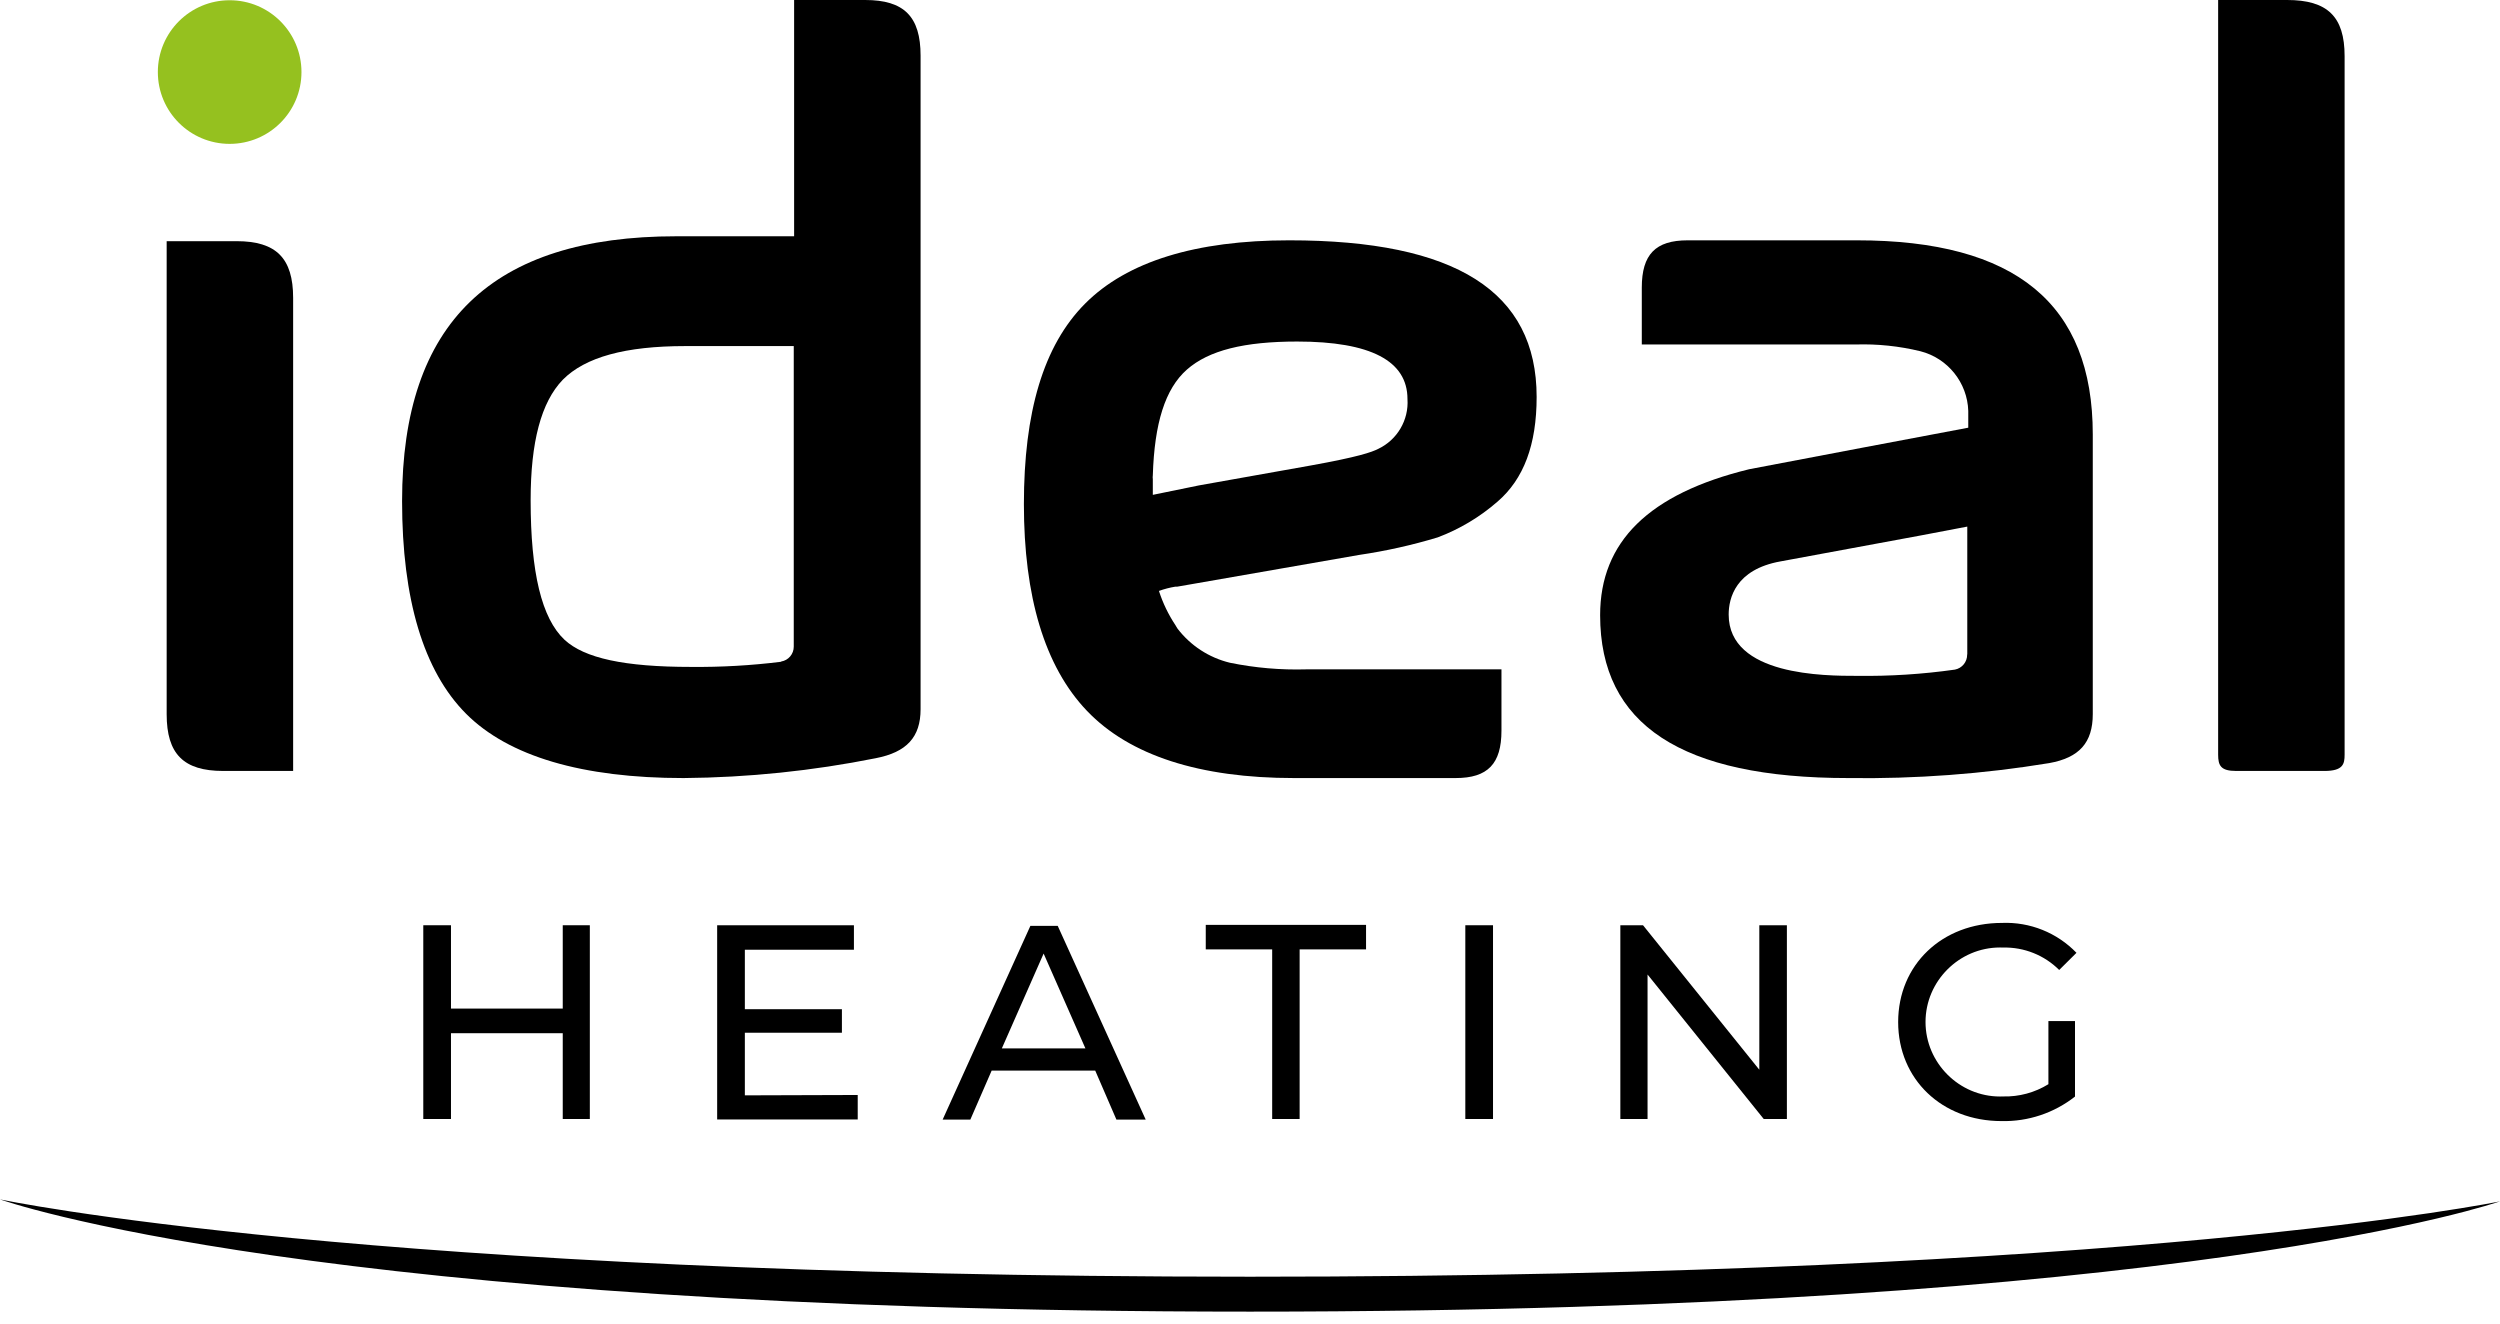
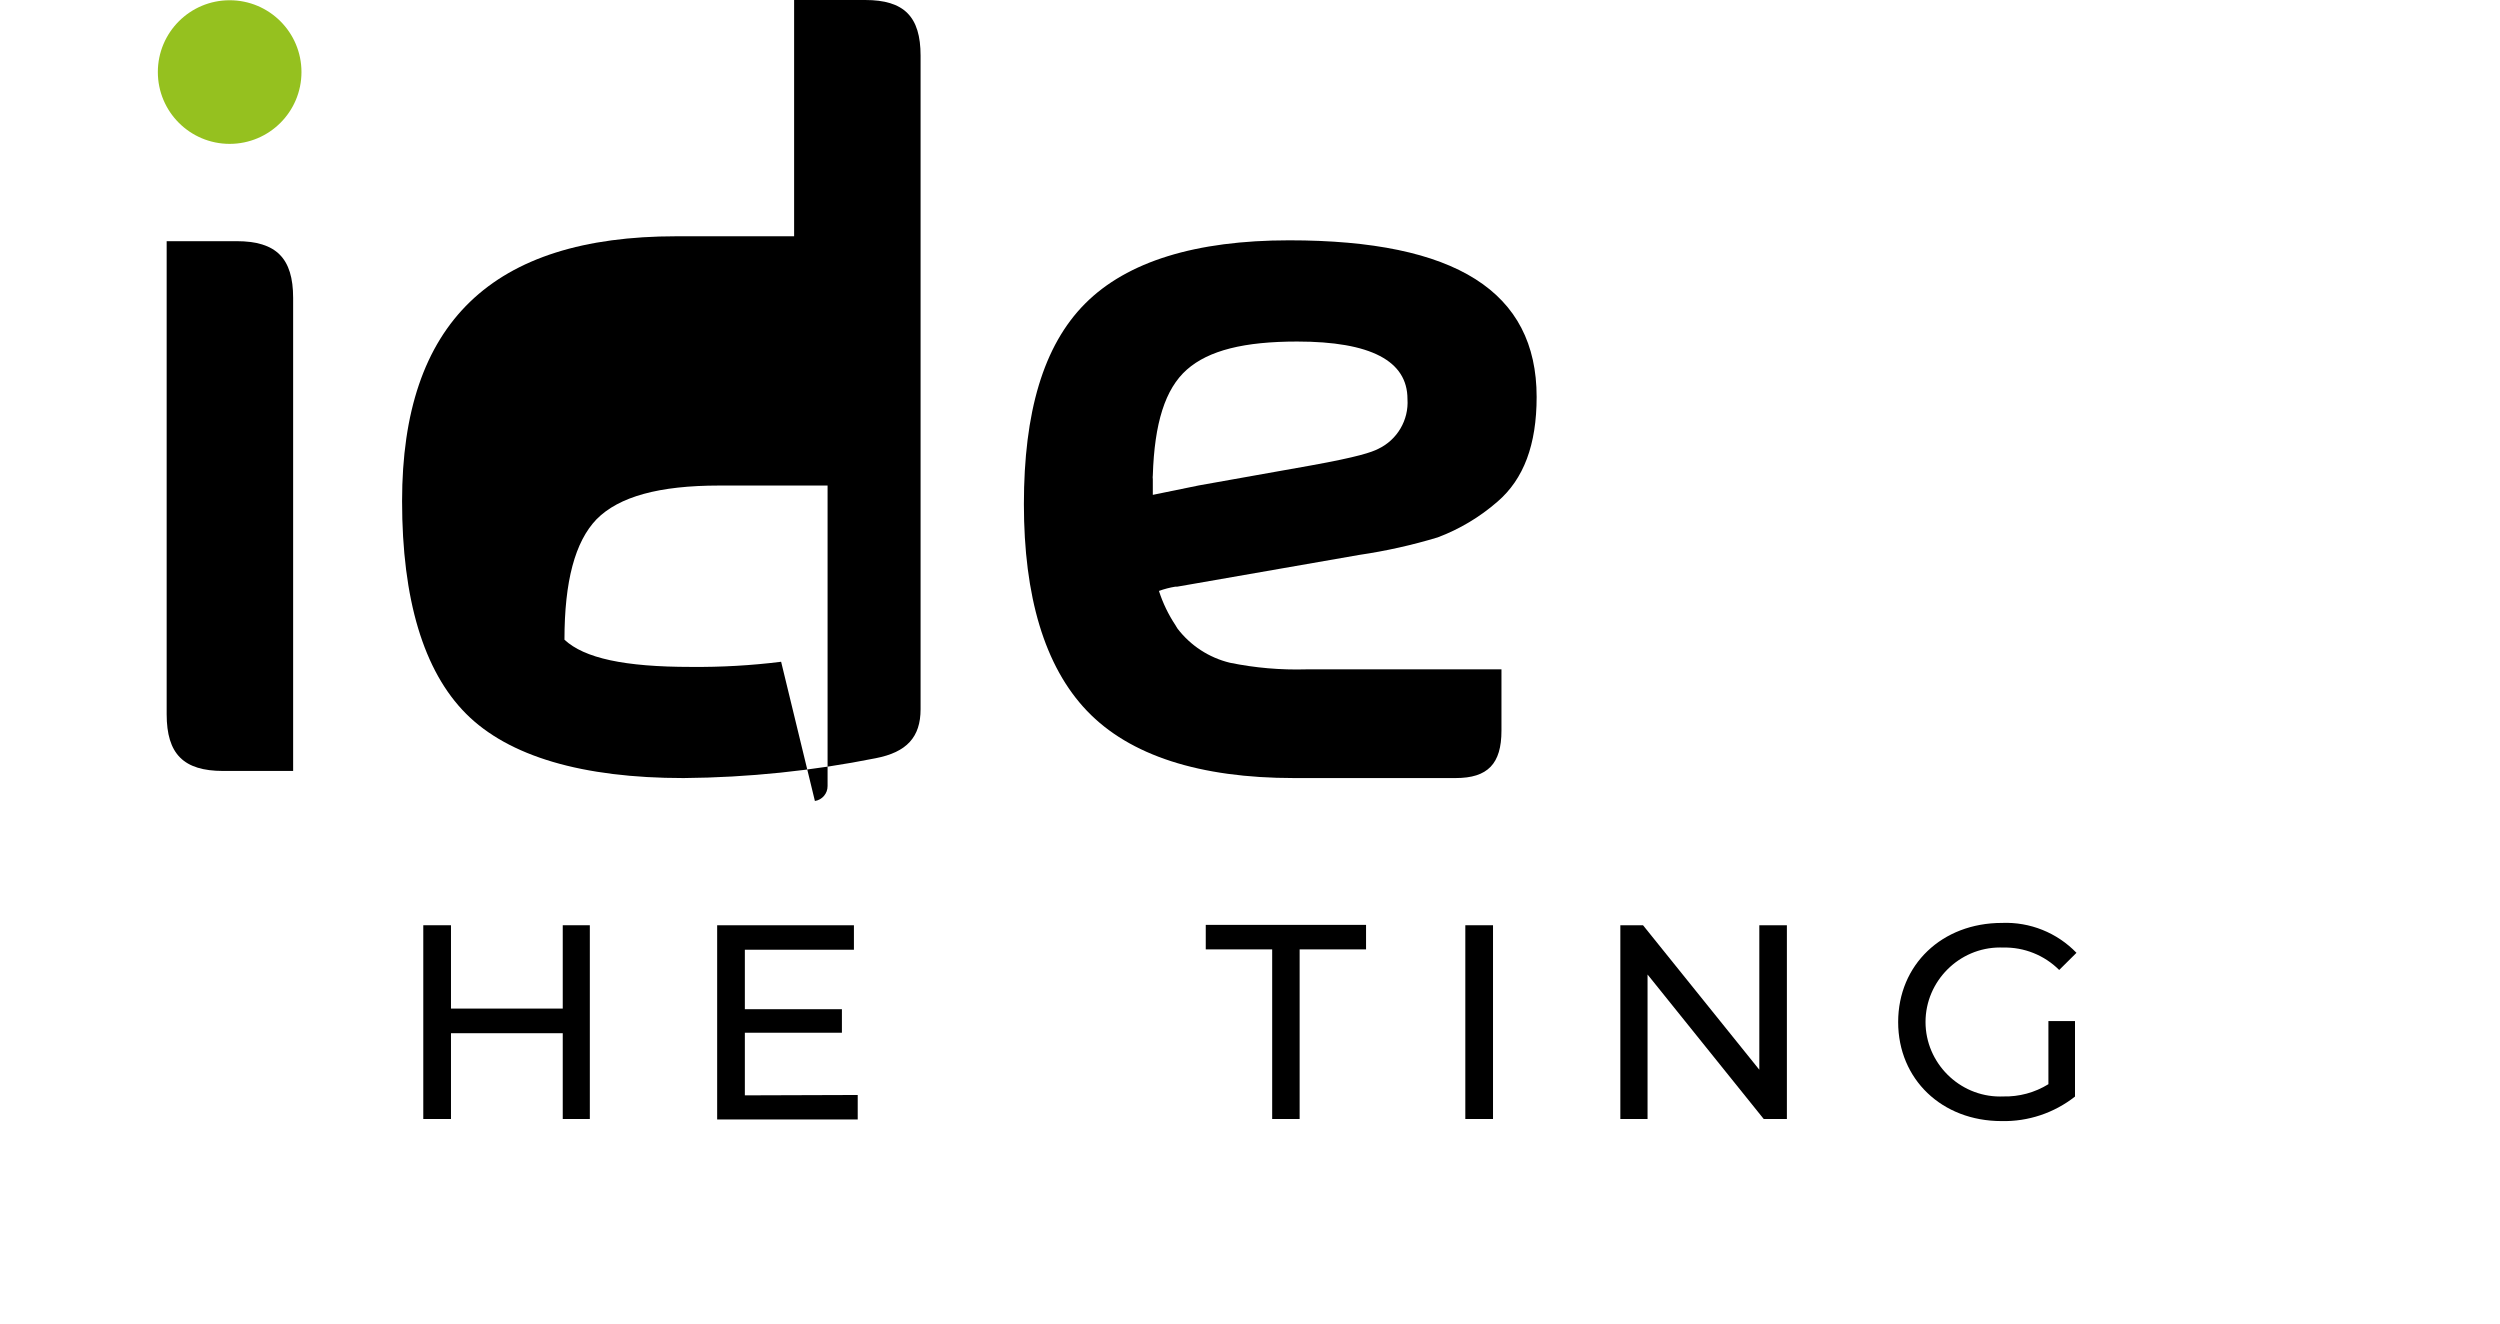
<svg xmlns="http://www.w3.org/2000/svg" width="100%" height="100%" viewBox="0 0 204 108" version="1.1" xml:space="preserve" style="fill-rule:evenodd;clip-rule:evenodd;stroke-linejoin:round;stroke-miterlimit:2;">
-   <path d="M0,97.87c0,0 25.47,9.16 102,9.16c76.53,0 102,-9 102,-9c-0,0 -29.58,6.15 -102,6.15c-72.42,0 -102,-6.31 -102,-6.31Z" style="fill-rule:nonzero;" />
-   <path d="M70.6,0l-5.8,0l0,19.28l-9.61,0c-15.06,0 -22.38,7.07 -22.38,21.61c-0,8 1.75,13.87 5.22,17.35c3.47,3.48 9.49,5.25 17.75,5.25c5.266,-0.044 10.516,-0.586 15.68,-1.62c2.53,-0.49 3.66,-1.72 3.66,-4l0,-53.33c0,-3.19 -1.35,-4.54 -4.52,-4.54Zm-6.86,54c-2.441,0.304 -4.9,0.444 -7.36,0.42c-5.42,-0 -8.7,-0.71 -10.32,-2.22c-1.86,-1.75 -2.76,-5.47 -2.76,-11.38c0,-4.77 0.86,-8 2.62,-9.83c1.83,-1.85 5.11,-2.75 10,-2.75l8.85,-0l0,24.52c0.007,0.603 -0.434,1.126 -1.03,1.22l0,0.02Z" style="fill-rule:nonzero;" />
-   <path d="M186.62,0l-5.62,0l-0,61.58c-0,0.9 0.22,1.33 1.47,1.33l7.2,0c1.53,0 1.65,-0.57 1.65,-1.33l-0,-57c0,-3.23 -1.4,-4.58 -4.7,-4.58Z" style="fill-rule:nonzero;" />
+   <path d="M70.6,0l-5.8,0l0,19.28l-9.61,0c-15.06,0 -22.38,7.07 -22.38,21.61c-0,8 1.75,13.87 5.22,17.35c3.47,3.48 9.49,5.25 17.75,5.25c5.266,-0.044 10.516,-0.586 15.68,-1.62c2.53,-0.49 3.66,-1.72 3.66,-4l0,-53.33c0,-3.19 -1.35,-4.54 -4.52,-4.54Zm-6.86,54c-2.441,0.304 -4.9,0.444 -7.36,0.42c-5.42,-0 -8.7,-0.71 -10.32,-2.22c0,-4.77 0.86,-8 2.62,-9.83c1.83,-1.85 5.11,-2.75 10,-2.75l8.85,-0l0,24.52c0.007,0.603 -0.434,1.126 -1.03,1.22l0,0.02Z" style="fill-rule:nonzero;" />
  <path d="M19.31,19.68l-5.71,0l0,38.6c0,3.25 1.38,4.63 4.61,4.63l5.71,-0l0,-38.6c0,-3.24 -1.38,-4.63 -4.61,-4.63Z" style="fill-rule:nonzero;" />
  <path d="M96.07,47.87l1.21,-0.21l13.64,-2.38c2.166,-0.318 4.305,-0.796 6.4,-1.43c1.784,-0.672 3.433,-1.658 4.87,-2.91c2.15,-1.85 3.2,-4.65 3.2,-8.55c0,-8.6 -6.6,-12.78 -20.19,-12.78c-7.63,-0 -13.23,1.73 -16.65,5.16c-3.42,3.43 -5,8.88 -5,16.37c0,7.49 1.67,13.23 5.15,16.87c3.48,3.64 9.2,5.48 16.89,5.48l13.19,-0c2.62,-0 3.74,-1.16 3.74,-3.87l-0,-5l-15.94,-0c-2.087,0.06 -4.174,-0.121 -6.22,-0.54c-1.699,-0.411 -3.206,-1.393 -4.27,-2.78l-0.1,-0.16l-0.07,-0.12c-0.576,-0.867 -1.031,-1.809 -1.35,-2.8c0.438,-0.158 0.89,-0.276 1.35,-0.35l0.15,-0Zm-2,-7.49l-0,-1.28c-0.015,-0.103 -0.015,-0.207 -0,-0.31c0.13,-4.24 1,-7.06 2.78,-8.63c1.78,-1.57 4.67,-2.29 9,-2.29c6,-0 9,1.58 9,4.69c0.116,1.715 -0.836,3.335 -2.39,4.07c-0.53,0.27 -1.65,0.66 -5.48,1.35l-9.15,1.63l-3.76,0.77Z" style="fill-rule:nonzero;" />
-   <path d="M151.52,19.61l-13.81,0c-2.62,0 -3.74,1.15 -3.74,3.86l-0,4.64l17.45,0c1.777,-0.055 3.553,0.13 5.28,0.55c2.237,0.568 3.839,2.563 3.91,4.87l0,1.37c0,-0 -17.22,3.25 -17.88,3.39c-8.18,2 -12.16,5.91 -12.16,11.91c0,8.94 6.63,13.29 20.27,13.29c5.482,0.076 10.96,-0.333 16.37,-1.22c2.46,-0.44 3.56,-1.67 3.56,-4l0,-22.82c-0,-10.66 -6.3,-15.84 -19.25,-15.84Zm9,33.81c0.006,0.593 -0.418,1.109 -1,1.22c-2.65,0.376 -5.324,0.546 -8,0.51c-2.59,-0 -10.46,-0 -10.46,-5c-0,-1.33 0.55,-3.68 4.23,-4.34l11.46,-2.12l3.78,-0.72l-0,10.4l-0.01,0.05Z" style="fill-rule:nonzero;" />
  <path d="M48.13,75.5l0,15.81l-2.21,0l0,-7l-9.12,0l0,7l-2.26,0l0,-15.81l2.26,0l0,6.8l9.12,0l0,-6.8l2.21,0Z" style="fill-rule:nonzero;" />
  <path d="M69.99,89.35l0,2l-11.47,0l0,-15.85l11.16,-0l0,2l-8.9,-0l0,4.85l7.92,-0l0,1.92l-7.92,-0l0,5.11l9.21,-0.03Z" style="fill-rule:nonzero;" />
-   <path d="M89.37,87.36l-8.45,0l-1.74,4l-2.26,0l7.16,-15.81l2.23,0l7.18,15.81l-2.39,0l-1.73,-4Zm-0.8,-1.81l-3.41,-7.74l-3.41,7.74l6.82,0Z" style="fill-rule:nonzero;" />
  <path d="M103.81,77.47l-5.42,0l0,-2l13.08,0l0,2l-5.42,0l0,13.84l-2.24,0l0,-13.84Z" style="fill-rule:nonzero;" />
  <rect x="119.57" y="75.5" width="2.26" height="15.81" style="fill-rule:nonzero;" />
  <path d="M145.81,75.5l-0,15.81l-1.89,0l-9.48,-11.79l-0,11.79l-2.22,0l-0,-15.81l1.85,0l9.49,11.79l-0,-11.79l2.25,0Z" style="fill-rule:nonzero;" />
  <path d="M167.15,83.32l2.17,0l-0,6.16c-1.707,1.343 -3.829,2.051 -6,2c-4.86,0 -8.43,-3.41 -8.43,-8.08c-0,-4.67 3.57,-8.09 8.47,-8.09c2.281,-0.092 4.495,0.797 6.08,2.44l-1.41,1.4c-1.212,-1.21 -2.868,-1.871 -4.58,-1.83c-0.082,-0.003 -0.164,-0.005 -0.247,-0.005c-3.335,0 -6.08,2.745 -6.08,6.08c0,3.335 2.745,6.08 6.08,6.08c0.083,0 0.165,-0.002 0.247,-0.005c1.304,0.034 2.59,-0.314 3.7,-1l0,-5.15Z" style="fill-rule:nonzero;" />
  <circle cx="18.74" cy="5.88" r="5.86" style="fill:#95c11f;" />
</svg>